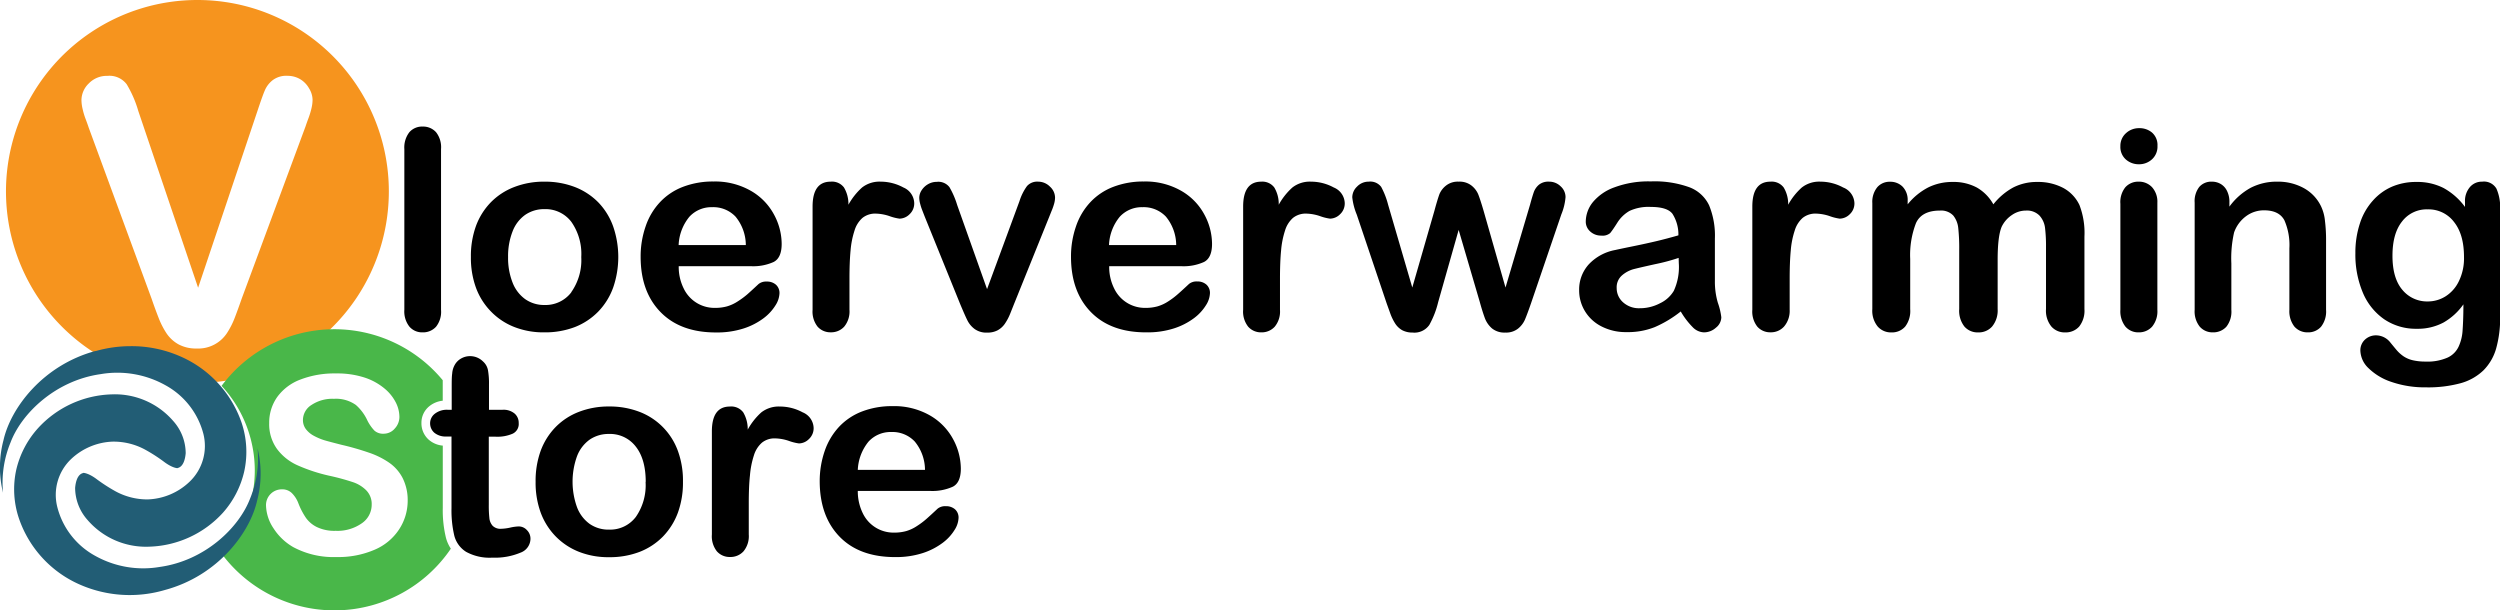
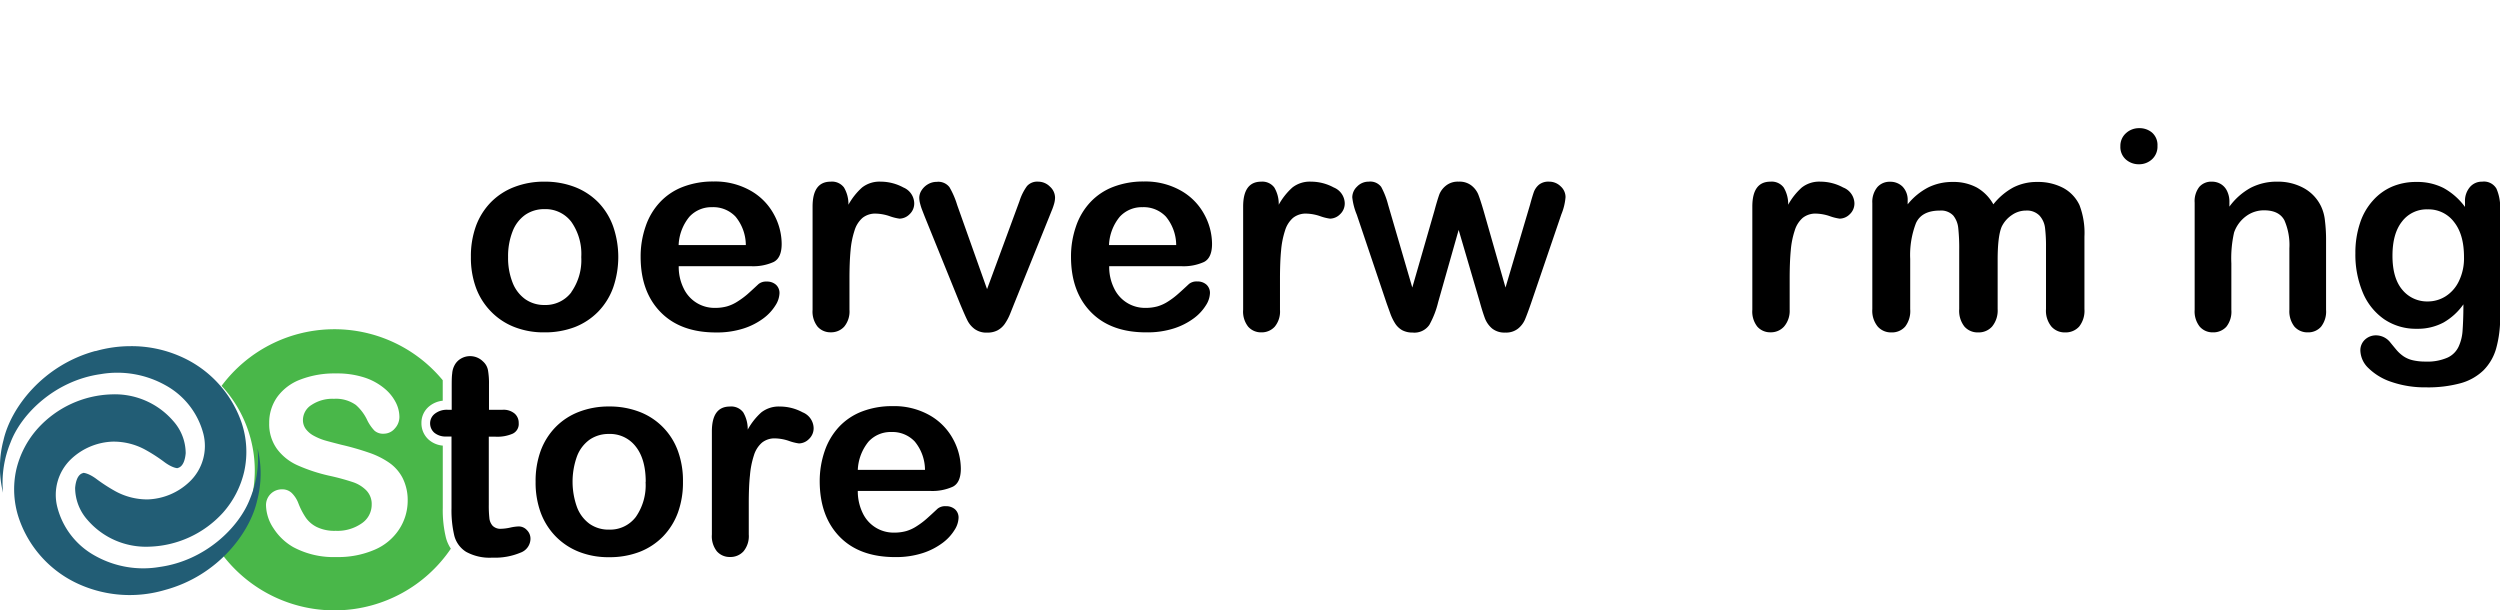
<svg xmlns="http://www.w3.org/2000/svg" viewBox="0 0 501.49 122.44" overflow="hidden">
  <path d="M89.8,82.2h.81V77.73c0-1.2,0-2.14.1-2.82a4.09,4.09,0,0,1,.53-1.75,3.31,3.31,0,0,1,1.25-1.24,3.57,3.57,0,0,1,1.83-.48,3.66,3.66,0,0,1,2.56,1.06,3.09,3.09,0,0,1,1,1.73,15.3,15.3,0,0,1,.21,2.9V82.2h2.72a3.46,3.46,0,0,1,2.41.75,2.45,2.45,0,0,1,.83,1.92A2.14,2.14,0,0,1,102.83,87a7.68,7.68,0,0,1-3.39.6H98.05v13.67a22.74,22.74,0,0,0,.12,2.69,2.69,2.69,0,0,0,.66,1.52,2.22,2.22,0,0,0,1.72.59,9.5,9.5,0,0,0,1.77-.23,9,9,0,0,1,1.75-.24,2.21,2.21,0,0,1,1.62.73,2.41,2.41,0,0,1,.72,1.78,3,3,0,0,1-2,2.75,13.21,13.21,0,0,1-5.64,1,9.75,9.75,0,0,1-5.28-1.17,5.42,5.42,0,0,1-2.36-3.24,22.07,22.07,0,0,1-.56-5.53V87.56h-1a3.54,3.54,0,0,1-2.45-.76,2.49,2.49,0,0,1-.84-1.93A2.4,2.4,0,0,1,87.22,83,3.89,3.89,0,0,1,89.8,82.2Z" />
  <path d="M137,96.66a17.61,17.61,0,0,1-1,6.13,13.68,13.68,0,0,1-3,4.82,13.32,13.32,0,0,1-4.69,3.09,16.7,16.7,0,0,1-6.13,1.07,16,16,0,0,1-6.07-1.09,13.42,13.42,0,0,1-4.67-3.11,13.6,13.6,0,0,1-3-4.8,17.52,17.52,0,0,1-1-6.11,17.73,17.73,0,0,1,1-6.18,13.51,13.51,0,0,1,3-4.8,13.12,13.12,0,0,1,4.68-3.06,16.47,16.47,0,0,1,6.07-1.08,16.64,16.64,0,0,1,6.13,1.09,13.2,13.2,0,0,1,7.69,7.9A17.41,17.41,0,0,1,137,96.66Zm-7.47,0c0-3-.66-5.39-2-7.08a6.49,6.49,0,0,0-5.38-2.53,6.69,6.69,0,0,0-3.84,1.12,7.26,7.26,0,0,0-2.56,3.34,15.09,15.09,0,0,0,0,10.24,7.3,7.3,0,0,0,2.53,3.34,6.58,6.58,0,0,0,3.88,1.15,6.47,6.47,0,0,0,5.38-2.54A11.1,11.1,0,0,0,129.5,96.66Z" />
  <path d="M150.2,101v6.21a4.77,4.77,0,0,1-1.06,3.39,3.53,3.53,0,0,1-2.7,1.13,3.41,3.41,0,0,1-2.64-1.14,4.88,4.88,0,0,1-1-3.38V86.55c0-3.34,1.2-5,3.62-5a3,3,0,0,1,2.67,1.17,6.6,6.6,0,0,1,.9,3.46,13.16,13.16,0,0,1,2.73-3.46,5.69,5.69,0,0,1,3.75-1.17A9.56,9.56,0,0,1,161,82.71a3.5,3.5,0,0,1,2.21,3.11,2.94,2.94,0,0,1-.94,2.25,2.89,2.89,0,0,1-2,.88,9.6,9.6,0,0,1-2-.5,9.14,9.14,0,0,0-2.77-.51,4,4,0,0,0-2.66.86,5.48,5.48,0,0,0-1.61,2.55,17.45,17.45,0,0,0-.79,4C150.27,96.92,150.2,98.81,150.2,101Z" />
  <path d="M186.61,98.48H172.07a10,10,0,0,0,1,4.47,6.83,6.83,0,0,0,6.28,3.89,8.9,8.9,0,0,0,2.44-.31,7.85,7.85,0,0,0,2.13-1,15.58,15.58,0,0,0,1.91-1.43c.58-.51,1.33-1.2,2.26-2.07a2.42,2.42,0,0,1,1.63-.49,2.7,2.7,0,0,1,1.86.63,2.22,2.22,0,0,1,.7,1.77,4.79,4.79,0,0,1-.79,2.35,9.31,9.31,0,0,1-2.38,2.59,13.65,13.65,0,0,1-4,2.06,17.42,17.42,0,0,1-5.54.81q-7.17,0-11.14-4.08t-4-11.09a18.59,18.59,0,0,1,1-6.11,13.56,13.56,0,0,1,2.86-4.83,12.39,12.39,0,0,1,4.63-3.1,16.76,16.76,0,0,1,6.1-1.07,14.43,14.43,0,0,1,7.48,1.84,12.09,12.09,0,0,1,4.67,4.75A12.54,12.54,0,0,1,192.74,94c0,1.87-.54,3.08-1.61,3.63A9.93,9.93,0,0,1,186.61,98.48Zm-14.54-4.22h13.48a9,9,0,0,0-2.06-5.7,6.15,6.15,0,0,0-4.69-1.9,6,6,0,0,0-4.57,1.92A9.6,9.6,0,0,0,172.07,94.26Z" />
-   <path fill="#f6941e" d="M39.63,0A38.4,38.4,0,1,0,78,38.4,38.39,38.39,0,0,0,39.63,0ZM62.48,21.73a15.73,15.73,0,0,1-.54,1.81c-.22.59-.44,1.19-.65,1.82L48.48,59.92c-.46,1.32-.91,2.58-1.37,3.77a16.16,16.16,0,0,1-1.59,3.14,6.89,6.89,0,0,1-6.06,3.08,7.39,7.39,0,0,1-3.66-.84,7,7,0,0,1-2.42-2.24,16.39,16.39,0,0,1-1.6-3.16c-.46-1.18-.92-2.43-1.37-3.75L17.81,25.65c-.21-.63-.43-1.24-.66-1.84a14.44,14.44,0,0,1-.58-1.95,8.09,8.09,0,0,1-.23-1.77,4.7,4.7,0,0,1,1.47-3.35,5,5,0,0,1,3.72-1.52,4.34,4.34,0,0,1,3.88,1.68,22.4,22.4,0,0,1,2.33,5.36l12,35.46L51.73,22c.62-1.87,1.09-3.18,1.41-3.91a5.17,5.17,0,0,1,1.55-2,4.51,4.51,0,0,1,3-.88,4.93,4.93,0,0,1,2.55.69A5,5,0,0,1,62,17.73,4.51,4.51,0,0,1,62.7,20,7.71,7.71,0,0,1,62.48,21.73Z" />
-   <path d="M84.79,25.39a3.38,3.38,0,0,0-2.68,1.14,5,5,0,0,0-1,3.38V62.15a4.9,4.9,0,0,0,1,3.35,3.35,3.35,0,0,0,2.65,1.17,3.5,3.5,0,0,0,2.71-1.13,4.81,4.81,0,0,0,1-3.39V29.91a4.86,4.86,0,0,0-1-3.39A3.48,3.48,0,0,0,84.79,25.39Z" />
  <path d="M120.06,40.64a13.36,13.36,0,0,0-4.71-3.11,16.68,16.68,0,0,0-6.13-1.09,16.43,16.43,0,0,0-6.07,1.08,13.16,13.16,0,0,0-4.69,3.06,13.51,13.51,0,0,0-3,4.8,17.73,17.73,0,0,0-1,6.18,17.52,17.52,0,0,0,1,6.11,13.42,13.42,0,0,0,3,4.79,13.22,13.22,0,0,0,4.67,3.12,16,16,0,0,0,6.07,1.09,16.74,16.74,0,0,0,6.13-1.07A13.37,13.37,0,0,0,120,62.51a13.51,13.51,0,0,0,3-4.83,18.81,18.81,0,0,0,0-12.25A13.48,13.48,0,0,0,120.06,40.64Zm-5.46,18a6.49,6.49,0,0,1-5.38,2.54A6.58,6.58,0,0,1,105.34,60a7.36,7.36,0,0,1-2.53-3.34,13.46,13.46,0,0,1-.89-5.09,13.58,13.58,0,0,1,.9-5.15,7.2,7.2,0,0,1,2.56-3.34,6.7,6.7,0,0,1,3.84-1.13,6.51,6.51,0,0,1,5.38,2.54,11.19,11.19,0,0,1,2,7.08A11.16,11.16,0,0,1,114.6,58.6Z" />
  <path d="M155.19,52.55c1.07-.55,1.61-1.76,1.61-3.63A12.44,12.44,0,0,0,155.24,43a12,12,0,0,0-4.67-4.75,14.42,14.42,0,0,0-7.47-1.84,16.73,16.73,0,0,0-6.1,1.07,12.31,12.31,0,0,0-4.63,3.1,13.27,13.27,0,0,0-2.86,4.83,18.34,18.34,0,0,0-1,6.11q0,7,4,11.09t11.14,4.08a17.33,17.33,0,0,0,5.54-.81,13.58,13.58,0,0,0,4-2.06,9.47,9.47,0,0,0,2.38-2.59,4.79,4.79,0,0,0,.79-2.35,2.23,2.23,0,0,0-.71-1.77,2.68,2.68,0,0,0-1.85-.63,2.41,2.41,0,0,0-1.63.49c-.93.87-1.68,1.56-2.26,2.07A16.38,16.38,0,0,1,148,60.45a8.07,8.07,0,0,1-2.14,1,8.85,8.85,0,0,1-2.44.31,6.83,6.83,0,0,1-6.27-3.89,9.69,9.69,0,0,1-1-4.47h14.54A9.93,9.93,0,0,0,155.19,52.55Zm-19.06-3.39a9.54,9.54,0,0,1,2.16-5.68,6,6,0,0,1,4.56-1.92,6.14,6.14,0,0,1,4.7,1.9,9.06,9.06,0,0,1,2.06,5.7Z" />
  <path d="M181.22,37.61a9.56,9.56,0,0,0-4.54-1.17,5.67,5.67,0,0,0-3.75,1.17,13.21,13.21,0,0,0-2.74,3.46,6.48,6.48,0,0,0-.89-3.46,3,3,0,0,0-2.67-1.17q-3.63,0-3.63,5v20.7a4.88,4.88,0,0,0,1,3.38,3.41,3.41,0,0,0,2.64,1.14,3.53,3.53,0,0,0,2.7-1.13,4.77,4.77,0,0,0,1.06-3.39V55.94c0-2.23.07-4.12.22-5.68a17.45,17.45,0,0,1,.79-4,5.47,5.47,0,0,1,1.6-2.55,4.06,4.06,0,0,1,2.67-.86,9.14,9.14,0,0,1,2.77.51,9.6,9.6,0,0,0,2,.5,2.91,2.91,0,0,0,2-.88,2.94,2.94,0,0,0,.94-2.25A3.51,3.51,0,0,0,181.22,37.61Z" />
  <path d="M208.24,36.44a2.73,2.73,0,0,0-2.23.89,10.47,10.47,0,0,0-1.5,3L198,58l-6-16.89a16.6,16.6,0,0,0-1.54-3.56,2.81,2.81,0,0,0-2.55-1.07,3.46,3.46,0,0,0-1.77.48,3.69,3.69,0,0,0-1.28,1.23,2.8,2.8,0,0,0-.46,1.51,4.77,4.77,0,0,0,.18,1.17,10.31,10.31,0,0,0,.43,1.33l.51,1.31L192.61,61c.71,1.69,1.21,2.82,1.51,3.39A4.85,4.85,0,0,0,195.51,66a4,4,0,0,0,2.52.72,4.32,4.32,0,0,0,2.08-.46,4.22,4.22,0,0,0,1.44-1.29,10.47,10.47,0,0,0,1.07-2l.77-1.93,7.14-17.7c.2-.49.37-.93.53-1.31a12.45,12.45,0,0,0,.41-1.22,4.84,4.84,0,0,0,.17-1.15,3,3,0,0,0-1-2.2A3.34,3.34,0,0,0,208.24,36.44Z" />
  <path d="M241.52,52.55c1.07-.55,1.61-1.76,1.61-3.63A12.44,12.44,0,0,0,241.57,43a12,12,0,0,0-4.67-4.75,14.42,14.42,0,0,0-7.47-1.84,16.73,16.73,0,0,0-6.1,1.07,12.31,12.31,0,0,0-4.63,3.1,13.27,13.27,0,0,0-2.86,4.83,18.34,18.34,0,0,0-1,6.11q0,7,4,11.09T230,66.67a17.33,17.33,0,0,0,5.54-.81,13.71,13.71,0,0,0,4-2.06,9.47,9.47,0,0,0,2.38-2.59,4.79,4.79,0,0,0,.79-2.35,2.23,2.23,0,0,0-.71-1.77,2.68,2.68,0,0,0-1.85-.63,2.41,2.41,0,0,0-1.63.49c-.93.87-1.68,1.56-2.27,2.07a15.46,15.46,0,0,1-1.9,1.43,8.07,8.07,0,0,1-2.14,1,8.85,8.85,0,0,1-2.44.31,6.83,6.83,0,0,1-6.27-3.89,9.69,9.69,0,0,1-1-4.47H237A9.93,9.93,0,0,0,241.52,52.55Zm-19.06-3.39a9.54,9.54,0,0,1,2.16-5.68,6,6,0,0,1,4.56-1.92,6.14,6.14,0,0,1,4.7,1.9,9.06,9.06,0,0,1,2.06,5.7Z" />
  <path d="M267.55,37.61A9.56,9.56,0,0,0,263,36.44a5.67,5.67,0,0,0-3.75,1.17,13.21,13.21,0,0,0-2.74,3.46,6.48,6.48,0,0,0-.89-3.46A3,3,0,0,0,253,36.44q-3.63,0-3.63,5v20.7a4.88,4.88,0,0,0,1,3.38A3.41,3.41,0,0,0,253,66.67a3.53,3.53,0,0,0,2.7-1.13,4.77,4.77,0,0,0,1.06-3.39V55.94c0-2.23.07-4.12.22-5.68a17.45,17.45,0,0,1,.79-4,5.47,5.47,0,0,1,1.6-2.55,4.06,4.06,0,0,1,2.67-.86,9.14,9.14,0,0,1,2.77.51,9.6,9.6,0,0,0,2,.5,2.91,2.91,0,0,0,2-.88,2.94,2.94,0,0,0,.94-2.25A3.51,3.51,0,0,0,267.55,37.61Z" />
  <path d="M310.75,36.44a3,3,0,0,0-2.05.62,3.55,3.55,0,0,0-1,1.41c-.19.54-.46,1.4-.78,2.6L302,57.68l-4.41-15.44c-.45-1.54-.81-2.62-1.06-3.25a4.43,4.43,0,0,0-1.32-1.74,3.85,3.85,0,0,0-2.6-.81,3.79,3.79,0,0,0-2.57.81,4.27,4.27,0,0,0-1.29,1.68c-.22.6-.57,1.7-1,3.31L283.3,57.68l-4.85-16.61a15.77,15.77,0,0,0-1.39-3.58,2.73,2.73,0,0,0-2.51-1.05,3.18,3.18,0,0,0-2.34,1,3,3,0,0,0-.95,2.15,12.64,12.64,0,0,0,.9,3.46l6,17.81.69,1.92a10.16,10.16,0,0,0,1,2.09,4.06,4.06,0,0,0,1.43,1.37,4.36,4.36,0,0,0,2.09.47,3.63,3.63,0,0,0,3.35-1.54,18,18,0,0,0,1.77-4.56l4.11-14.49,4.25,14.49c.36,1.31.7,2.37,1,3.19a5.11,5.11,0,0,0,1.43,2.07,3.93,3.93,0,0,0,2.66.84,3.84,3.84,0,0,0,2.57-.79,4.78,4.78,0,0,0,1.38-1.79c.29-.68.7-1.77,1.22-3.27L313.2,43a11.46,11.46,0,0,0,.84-3.46,2.91,2.91,0,0,0-1-2.18A3.25,3.25,0,0,0,310.75,36.44Z" />
-   <path d="M344,56.35c0-1.49,0-2.84,0-4.06s0-2.69,0-4.44a16,16,0,0,0-1.15-6.64,7.16,7.16,0,0,0-4-3.66,20.51,20.51,0,0,0-7.7-1.16,19.48,19.48,0,0,0-7.33,1.2,9.93,9.93,0,0,0-4.33,3,6.3,6.3,0,0,0-1.39,3.81,2.62,2.62,0,0,0,.92,2.06,3.17,3.17,0,0,0,2.16.8,2.38,2.38,0,0,0,1.81-.5c.28-.34.76-1,1.44-2.09a7,7,0,0,1,2.46-2.37,9.11,9.11,0,0,1,4.26-.79c2.19,0,3.64.46,4.34,1.38a7.73,7.73,0,0,1,1.19,4.32c-1.57.45-3,.83-4.35,1.15s-2.93.67-4.8,1.05-3.05.63-3.52.74a9.69,9.69,0,0,0-5.31,2.88,7.51,7.51,0,0,0-1.93,5.2,8,8,0,0,0,1.17,4.2,8.2,8.2,0,0,0,3.34,3.06,10.59,10.59,0,0,0,5,1.13,14.55,14.55,0,0,0,5.65-1,23,23,0,0,0,5.22-3.14,15.7,15.7,0,0,0,2.37,3.12,3.29,3.29,0,0,0,2.26,1.07,3.57,3.57,0,0,0,2.43-.94,2.72,2.72,0,0,0,1.08-2.08,13.49,13.49,0,0,0-.7-2.93A15,15,0,0,1,344,56.35Zm-7.24-3.57a11.42,11.42,0,0,1-1,5.56A6.37,6.37,0,0,1,333,60.83a8.64,8.64,0,0,1-4.07,1,4.73,4.73,0,0,1-3.35-1.19,3.77,3.77,0,0,1-1.28-2.87,3.14,3.14,0,0,1,1.09-2.55A6,6,0,0,1,327.66,54c.8-.21,2.24-.54,4.31-1a38.29,38.29,0,0,0,4.76-1.27Z" />
  <path d="M369.73,37.61a9.56,9.56,0,0,0-4.54-1.17,5.65,5.65,0,0,0-3.75,1.17,13,13,0,0,0-2.74,3.46,6.39,6.39,0,0,0-.9-3.46,3,3,0,0,0-2.66-1.17q-3.63,0-3.63,5v20.7a4.88,4.88,0,0,0,1,3.38,3.41,3.41,0,0,0,2.64,1.14,3.53,3.53,0,0,0,2.7-1.13A4.81,4.81,0,0,0,359,62.15V55.94c0-2.23.07-4.12.22-5.68a16.94,16.94,0,0,1,.79-4,5.47,5.47,0,0,1,1.6-2.55,4.06,4.06,0,0,1,2.67-.86,9.14,9.14,0,0,1,2.77.51,9.6,9.6,0,0,0,2,.5,2.91,2.91,0,0,0,2-.88,2.94,2.94,0,0,0,.94-2.25A3.51,3.51,0,0,0,369.73,37.61Z" />
  <path d="M413.88,37.7a10.84,10.84,0,0,0-5.26-1.2,10.33,10.33,0,0,0-4.76,1.1,13,13,0,0,0-4,3.39,8.8,8.8,0,0,0-3.33-3.38,9.84,9.84,0,0,0-4.82-1.11,10.88,10.88,0,0,0-4.9,1.09,12.9,12.9,0,0,0-4.14,3.4v-.71a3.84,3.84,0,0,0-1-2.82,3.46,3.46,0,0,0-2.55-1,3.25,3.25,0,0,0-2.54,1.09,4.65,4.65,0,0,0-1,3.19V62a5,5,0,0,0,1.08,3.5,3.53,3.53,0,0,0,2.76,1.18,3.49,3.49,0,0,0,2.76-1.18,5.14,5.14,0,0,0,1-3.5V51.94a17.71,17.71,0,0,1,1.16-7.19q1.15-2.51,4.81-2.51a3.35,3.35,0,0,1,2.67,1,4.75,4.75,0,0,1,1,2.54,37.51,37.51,0,0,1,.19,4.36V62a5.11,5.11,0,0,0,1.05,3.51,3.5,3.5,0,0,0,2.74,1.17,3.6,3.6,0,0,0,2.8-1.17A5.06,5.06,0,0,0,400.72,62V52.1c0-3.18.28-5.39.82-6.64a5.92,5.92,0,0,1,2.06-2.34,4.92,4.92,0,0,1,2.79-.88,3.52,3.52,0,0,1,2.72,1,4.48,4.48,0,0,1,1.11,2.43,29.79,29.79,0,0,1,.2,3.84V62a5,5,0,0,0,1.08,3.5,3.53,3.53,0,0,0,2.76,1.18,3.62,3.62,0,0,0,2.81-1.17A5.11,5.11,0,0,0,418.13,62V47.47a15.6,15.6,0,0,0-1-6.34A7.58,7.58,0,0,0,413.88,37.7Z" />
  <path d="M429.1,25.71a3.82,3.82,0,0,0-2.63,1,3.38,3.38,0,0,0-1.13,2.61A3.34,3.34,0,0,0,426.45,32a3.88,3.88,0,0,0,2.65.95,3.79,3.79,0,0,0,2.59-1,3.43,3.43,0,0,0,1.09-2.68,3.3,3.3,0,0,0-1.12-2.7A3.88,3.88,0,0,0,429.1,25.71Z" />
-   <path d="M429,36.44a3.47,3.47,0,0,0-2.66,1.12,4.76,4.76,0,0,0-1,3.32V62.15a5,5,0,0,0,1,3.35A3.38,3.38,0,0,0,429,66.67a3.53,3.53,0,0,0,2.7-1.14,4.84,4.84,0,0,0,1.06-3.38V40.66a4.35,4.35,0,0,0-1.06-3.1A3.59,3.59,0,0,0,429,36.44Z" />
  <path d="M465.57,41.34a8.23,8.23,0,0,0-3.46-3.62,10.72,10.72,0,0,0-5.26-1.28,11.4,11.4,0,0,0-5.35,1.22,13,13,0,0,0-4.29,3.79v-.89a4.84,4.84,0,0,0-.48-2.26,3.23,3.23,0,0,0-1.26-1.39,3.44,3.44,0,0,0-1.77-.47,3.19,3.19,0,0,0-2.53,1.05,4.67,4.67,0,0,0-.93,3.17V62.15a4.9,4.9,0,0,0,1,3.35,3.39,3.39,0,0,0,2.65,1.17,3.52,3.52,0,0,0,2.71-1.13,4.86,4.86,0,0,0,1-3.39V52.84a23.39,23.39,0,0,1,.55-6.21,6.84,6.84,0,0,1,2.4-3.26,6,6,0,0,1,3.62-1.18q3,0,4.07,2a12.36,12.36,0,0,1,1,5.62V62.15a5,5,0,0,0,1,3.35,3.45,3.45,0,0,0,2.7,1.17,3.41,3.41,0,0,0,2.66-1.14,4.93,4.93,0,0,0,1-3.38V48.32a31.24,31.24,0,0,0-.22-4A8.73,8.73,0,0,0,465.57,41.34Z" />
  <path d="M500.78,37.85a2.89,2.89,0,0,0-2.86-1.41,3.13,3.13,0,0,0-2.45,1.07,4.28,4.28,0,0,0-1,3v1a13.28,13.28,0,0,0-4.31-3.8,11.59,11.59,0,0,0-5.47-1.21,12.2,12.2,0,0,0-4.85.94A10.92,10.92,0,0,0,476,40.23a12.45,12.45,0,0,0-2.6,4.55,18.68,18.68,0,0,0-.92,6,19.65,19.65,0,0,0,1.5,7.93,12.24,12.24,0,0,0,4.29,5.34,11.29,11.29,0,0,0,6.52,1.9,10.92,10.92,0,0,0,5.36-1.25,12.38,12.38,0,0,0,4-3.65c0,2.43-.09,4.2-.17,5.3a9,9,0,0,1-.75,3.09A4.54,4.54,0,0,1,491,71.72a10,10,0,0,1-4.48.81,11,11,0,0,1-2.5-.26,5.58,5.58,0,0,1-1.87-.79,7.13,7.13,0,0,1-1.42-1.28c-.42-.5-.83-1-1.23-1.49a3.67,3.67,0,0,0-2.86-1.44,3.2,3.2,0,0,0-2.24.86,2.9,2.9,0,0,0-.92,2.22,5.06,5.06,0,0,0,1.63,3.5,11.92,11.92,0,0,0,4.66,2.78,20.54,20.54,0,0,0,6.86,1.07,24.89,24.89,0,0,0,7-.84,10.69,10.69,0,0,0,4.56-2.59,10.14,10.14,0,0,0,2.54-4.41,22.85,22.85,0,0,0,.79-6.37V41.89A9.2,9.2,0,0,0,500.78,37.85Zm-7.57,18.62a7.31,7.31,0,0,1-2.68,3,6.7,6.7,0,0,1-3.5,1,6.42,6.42,0,0,1-5.11-2.31c-1.32-1.54-2-3.82-2-6.84s.64-5.27,1.92-6.89A6.19,6.19,0,0,1,487,42a6.38,6.38,0,0,1,5.27,2.53c1.34,1.69,2,4,2,7.08A10.45,10.45,0,0,1,493.21,56.47Z" />
  <path fill="#49b749" d="M89.45,107.85a23.44,23.44,0,0,1-.63-6V89.39A4.93,4.93,0,0,1,86,88.2a4.38,4.38,0,0,1-1.46-3.34,4.25,4.25,0,0,1,1.55-3.35,5.12,5.12,0,0,1,2.72-1.13V77.73c0-.54,0-1,0-1.46A28.21,28.21,0,0,0,44.45,77.4a25,25,0,0,1,.13,33.83,28.21,28.21,0,0,0,45.86-1.17A7.26,7.26,0,0,1,89.45,107.85ZM80,106.28a11,11,0,0,1-4.87,4,18.33,18.33,0,0,1-7.62,1.46,17.1,17.1,0,0,1-8.7-2A11.49,11.49,0,0,1,54.88,106a8.62,8.62,0,0,1-1.52-4.65,3.16,3.16,0,0,1,3.23-3.19,2.71,2.71,0,0,1,1.93.73A5.73,5.73,0,0,1,59.87,101a14.46,14.46,0,0,0,1.48,2.85,5.83,5.83,0,0,0,2.22,1.88,8.15,8.15,0,0,0,3.77.75,8.5,8.5,0,0,0,5.22-1.5,4.51,4.51,0,0,0,2-3.73,3.92,3.92,0,0,0-1.08-2.88,6.81,6.81,0,0,0-2.8-1.69,45.53,45.53,0,0,0-4.58-1.24,33.64,33.64,0,0,1-6.43-2.11,10.37,10.37,0,0,1-4.11-3.28A8.49,8.49,0,0,1,54,84.88a8.89,8.89,0,0,1,1.6-5.23,10.14,10.14,0,0,1,4.65-3.51,19,19,0,0,1,7.15-1.23,17.8,17.8,0,0,1,5.68.81,12.13,12.13,0,0,1,4,2.17,8.85,8.85,0,0,1,2.31,2.83,6.51,6.51,0,0,1,.73,2.9,3.4,3.4,0,0,1-.91,2.32A2.91,2.91,0,0,1,77,87a2.6,2.6,0,0,1-1.89-.62,8.48,8.48,0,0,1-1.4-2,9.31,9.31,0,0,0-2.33-3.15A6.86,6.86,0,0,0,67,80a7.57,7.57,0,0,0-4.51,1.23,3.58,3.58,0,0,0-1.72,3,3,3,0,0,0,.59,1.85,4.87,4.87,0,0,0,1.6,1.34,11.59,11.59,0,0,0,2.07.88c.7.21,1.85.51,3.45.92a53.53,53.53,0,0,1,5.46,1.56,16.31,16.31,0,0,1,4.16,2.06,8.46,8.46,0,0,1,2.68,3.08,9.86,9.86,0,0,1,1,4.56A10.47,10.47,0,0,1,80,106.28Z" />
  <path fill="#225d75" d="M22.59,88.59a13.23,13.23,0,0,1,6.73,1.72,32.58,32.58,0,0,1,3.51,2.27c1.69,1.3,2.8,1.38,2.82,1.31s1.35-.06,1.6-3a9.75,9.75,0,0,0-2.52-6.46,15.46,15.46,0,0,0-12.34-5.32,20.8,20.8,0,0,0-14.78,6.8,18.79,18.79,0,0,0-4.36,8.37A18.25,18.25,0,0,0,3.8,104a22.38,22.38,0,0,0,12.39,13.34,24.93,24.93,0,0,0,16.92,1c10.59-2.86,17-11.44,18.46-17.89a21.2,21.2,0,0,0,.09-10.54A21.15,21.15,0,0,1,50.17,100c-2.2,5.81-9,12.44-18.09,13.72a19.75,19.75,0,0,1-13-2.23,15.5,15.5,0,0,1-7.58-9.76,9.91,9.91,0,0,1,2.74-9.62,12.77,12.77,0,0,1,8.36-3.52" />
  <path fill="#225d75" d="M19.16,70.4C8.57,73.27,2.15,81.85.7,88.3A21.2,21.2,0,0,0,.61,98.84a21.09,21.09,0,0,1,1.5-10.07c2.19-5.82,9-12.44,18.08-13.72a19.79,19.79,0,0,1,13,2.23A15.57,15.57,0,0,1,40.79,87,9.91,9.91,0,0,1,38,96.66a12.75,12.75,0,0,1-8.36,3.52A13.33,13.33,0,0,1,23,98.46a34.2,34.2,0,0,1-3.51-2.27c-1.69-1.3-2.8-1.38-2.82-1.31s-1.35.06-1.6,3a9.75,9.75,0,0,0,2.52,6.46,15.47,15.47,0,0,0,12.35,5.32,20.79,20.79,0,0,0,14.77-6.8A18.78,18.78,0,0,0,49,94.52a18.31,18.31,0,0,0-.54-9.73,22.44,22.44,0,0,0-12.4-13.35,24.26,24.26,0,0,0-9.85-2,25.48,25.48,0,0,0-7.07,1" />
</svg>